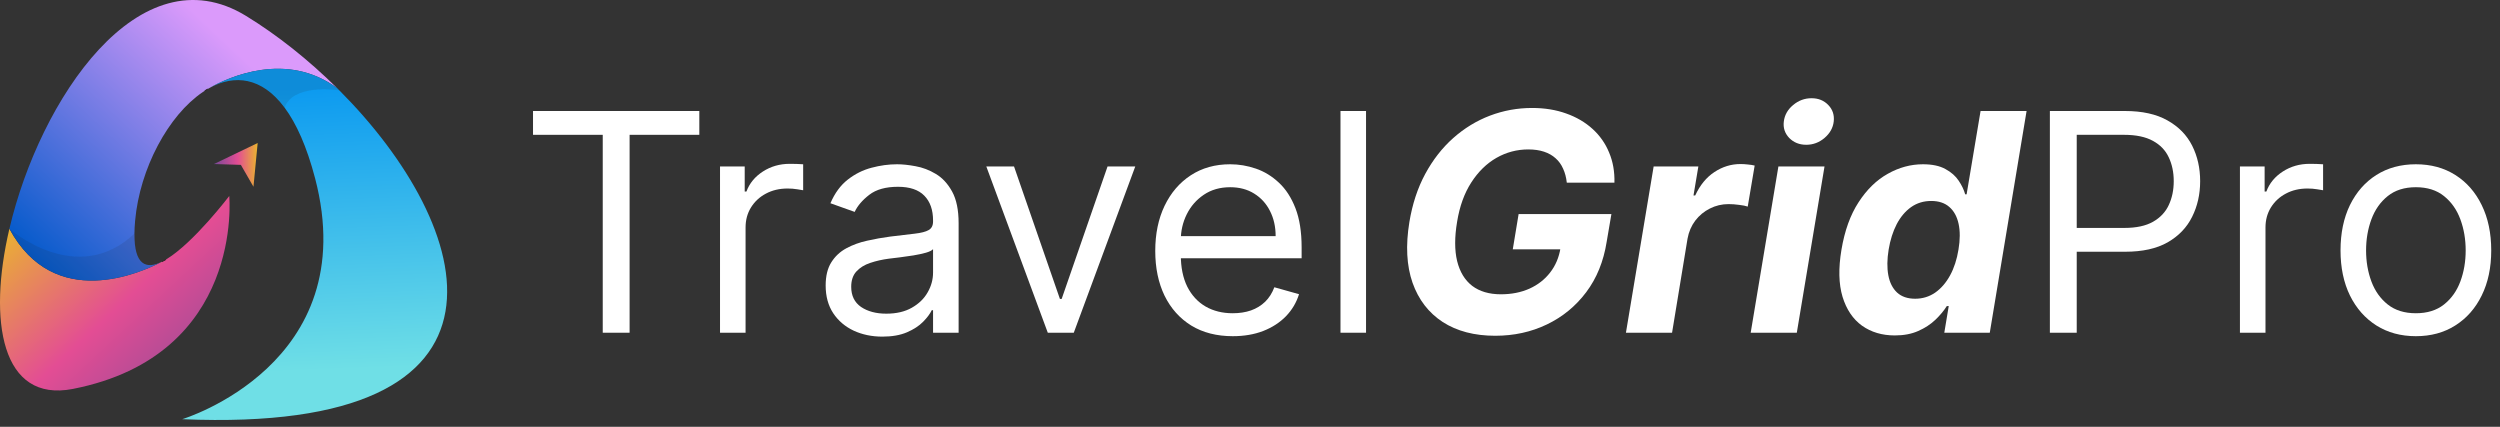
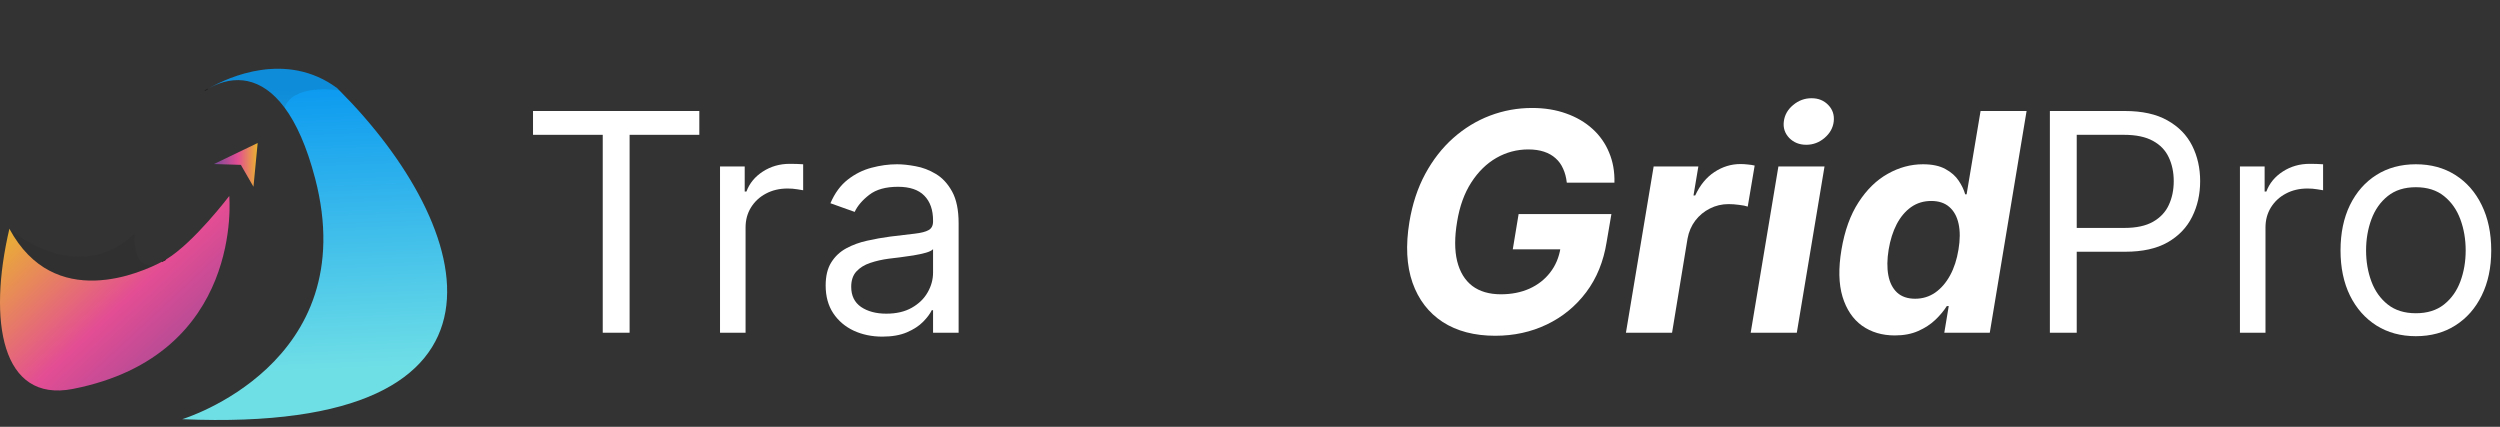
<svg xmlns="http://www.w3.org/2000/svg" width="246" height="42" viewBox="0 0 246 42" fill="none">
  <rect x="0" y="0" width="246" height="42" fill="#333333" stroke="none" />
  <path d="M237.722 33.081C236.245 33.081 234.949 32.73 233.834 32.026C232.726 31.323 231.859 30.34 231.234 29.076C230.617 27.811 230.308 26.334 230.308 24.644C230.308 22.939 230.617 21.451 231.234 20.18C231.859 18.909 232.726 17.921 233.834 17.218C234.949 16.515 236.245 16.164 237.722 16.164C239.2 16.164 240.492 16.515 241.6 17.218C242.715 17.921 243.582 18.909 244.2 20.18C244.825 21.451 245.137 22.939 245.137 24.644C245.137 26.334 244.825 27.811 244.2 29.076C243.582 30.34 242.715 31.323 241.6 32.026C240.492 32.73 239.2 33.081 237.722 33.081ZM237.722 30.823C238.845 30.823 239.768 30.535 240.492 29.96C241.217 29.384 241.753 28.628 242.101 27.691C242.449 26.753 242.623 25.737 242.623 24.644C242.623 23.55 242.449 22.531 242.101 21.586C241.753 20.642 241.217 19.878 240.492 19.296C239.768 18.713 238.845 18.422 237.722 18.422C236.6 18.422 235.677 18.713 234.952 19.296C234.228 19.878 233.692 20.642 233.344 21.586C232.996 22.531 232.822 23.55 232.822 24.644C232.822 25.737 232.996 26.753 233.344 27.691C233.692 28.628 234.228 29.384 234.952 29.96C235.677 30.535 236.6 30.823 237.722 30.823Z" fill="white" />
  <path d="M220.41 32.74V16.377H222.839V18.848H223.01C223.308 18.039 223.848 17.382 224.629 16.877C225.41 16.373 226.291 16.121 227.271 16.121C227.456 16.121 227.686 16.125 227.963 16.132C228.24 16.139 228.45 16.149 228.592 16.164V18.72C228.507 18.699 228.311 18.667 228.006 18.625C227.708 18.575 227.392 18.55 227.058 18.55C226.262 18.55 225.552 18.717 224.927 19.051C224.309 19.377 223.819 19.832 223.457 20.414C223.102 20.99 222.924 21.646 222.924 22.385V32.74H220.41Z" fill="white" />
  <path d="M201.708 32.74V10.922H209.08C210.792 10.922 212.191 11.231 213.278 11.849C214.371 12.46 215.181 13.287 215.707 14.331C216.232 15.375 216.495 16.54 216.495 17.826C216.495 19.111 216.232 20.279 215.707 21.331C215.188 22.382 214.386 23.22 213.299 23.845C212.212 24.463 210.82 24.771 209.123 24.771H203.839V22.428H209.038C210.209 22.428 211.15 22.225 211.861 21.82C212.571 21.416 213.086 20.869 213.405 20.18C213.732 19.484 213.896 18.699 213.896 17.826C213.896 16.952 213.732 16.171 213.405 15.482C213.086 14.793 212.567 14.253 211.85 13.862C211.133 13.465 210.181 13.266 208.995 13.266H204.35V32.74H201.708Z" fill="white" />
  <path d="M186.45 33.007C185.2 33.007 184.124 32.687 183.222 32.048C182.328 31.401 181.688 30.453 181.305 29.203C180.928 27.946 180.893 26.405 181.198 24.58C181.511 22.705 182.072 21.146 182.882 19.903C183.691 18.653 184.65 17.719 185.758 17.101C186.866 16.476 188.02 16.164 189.22 16.164C190.129 16.164 190.865 16.32 191.426 16.632C191.994 16.938 192.431 17.321 192.736 17.783C193.041 18.237 193.254 18.685 193.375 19.125H193.514L194.888 10.922H199.416L195.794 32.74H191.319L191.756 30.119H191.564C191.28 30.574 190.904 31.025 190.435 31.473C189.973 31.913 189.412 32.279 188.752 32.57C188.098 32.861 187.331 33.007 186.45 33.007ZM188.453 29.395C189.178 29.395 189.831 29.196 190.414 28.799C190.996 28.394 191.486 27.829 191.884 27.105C192.281 26.38 192.558 25.531 192.715 24.558C192.878 23.585 192.882 22.74 192.725 22.023C192.569 21.306 192.264 20.752 191.809 20.361C191.362 19.97 190.769 19.775 190.03 19.775C189.284 19.775 188.624 19.977 188.048 20.382C187.48 20.787 187.008 21.348 186.632 22.066C186.262 22.783 185.999 23.614 185.843 24.558C185.687 25.51 185.676 26.352 185.811 27.083C185.946 27.808 186.234 28.376 186.674 28.788C187.115 29.193 187.708 29.395 188.453 29.395Z" fill="white" />
  <path d="M172.268 32.74L174.995 16.377H179.533L176.806 32.74H172.268ZM177.733 14.246C177.058 14.246 176.501 14.022 176.06 13.575C175.627 13.12 175.449 12.581 175.528 11.956C175.606 11.316 175.911 10.777 176.444 10.336C176.976 9.889 177.58 9.665 178.255 9.665C178.93 9.665 179.48 9.889 179.906 10.336C180.332 10.777 180.51 11.316 180.439 11.956C180.368 12.581 180.066 13.12 179.533 13.575C179.008 14.022 178.407 14.246 177.733 14.246Z" fill="white" />
  <path d="M159.992 32.74L162.719 16.377H167.119L166.64 19.232H166.81C167.279 18.216 167.908 17.449 168.696 16.931C169.491 16.405 170.347 16.142 171.263 16.142C171.491 16.142 171.729 16.156 171.977 16.185C172.233 16.206 172.46 16.242 172.659 16.291L171.977 20.329C171.778 20.258 171.494 20.201 171.125 20.159C170.763 20.109 170.418 20.084 170.092 20.084C169.431 20.084 168.817 20.23 168.249 20.521C167.68 20.805 167.201 21.203 166.81 21.714C166.427 22.225 166.175 22.815 166.054 23.482L164.531 32.74H159.992Z" fill="white" />
  <path d="M154.173 17.975C154.116 17.456 153.995 16.998 153.81 16.6C153.633 16.195 153.388 15.855 153.075 15.578C152.763 15.293 152.383 15.077 151.935 14.928C151.488 14.779 150.97 14.704 150.38 14.704C149.265 14.704 148.221 14.981 147.248 15.535C146.282 16.089 145.458 16.895 144.776 17.953C144.095 19.005 143.629 20.29 143.381 21.81C143.125 23.33 143.125 24.622 143.381 25.688C143.644 26.753 144.137 27.566 144.862 28.127C145.593 28.681 146.534 28.958 147.685 28.958C148.729 28.958 149.666 28.774 150.497 28.404C151.328 28.028 152.006 27.499 152.532 26.817C153.065 26.135 153.406 25.329 153.555 24.399L154.471 24.537H148.857L149.432 21.064H158.562L158.093 23.813C157.788 25.73 157.117 27.378 156.08 28.756C155.043 30.134 153.75 31.192 152.202 31.931C150.661 32.669 148.97 33.039 147.131 33.039C145.085 33.039 143.363 32.588 141.964 31.686C140.572 30.776 139.581 29.487 138.992 27.818C138.409 26.142 138.306 24.154 138.683 21.852C138.974 20.084 139.492 18.507 140.238 17.122C140.991 15.73 141.911 14.551 142.997 13.585C144.084 12.62 145.288 11.884 146.609 11.38C147.937 10.876 149.318 10.624 150.753 10.624C151.989 10.624 153.107 10.805 154.109 11.167C155.117 11.522 155.98 12.027 156.698 12.68C157.422 13.333 157.969 14.111 158.338 15.013C158.715 15.908 158.889 16.895 158.86 17.975H154.173Z" fill="white" />
-   <path d="M134.418 10.922V32.74H131.904V10.922H134.418Z" fill="white" />
-   <path d="M121.305 33.081C119.728 33.081 118.368 32.733 117.224 32.037C116.088 31.334 115.211 30.354 114.593 29.097C113.982 27.833 113.677 26.362 113.677 24.686C113.677 23.01 113.982 21.533 114.593 20.255C115.211 18.969 116.07 17.968 117.171 17.25C118.279 16.526 119.572 16.164 121.049 16.164C121.901 16.164 122.743 16.306 123.574 16.59C124.405 16.874 125.161 17.335 125.843 17.975C126.525 18.607 127.068 19.445 127.473 20.489C127.878 21.533 128.08 22.818 128.08 24.345V25.411H115.467V23.237H125.523C125.523 22.314 125.339 21.49 124.969 20.766C124.607 20.041 124.089 19.47 123.414 19.051C122.746 18.632 121.958 18.422 121.049 18.422C120.047 18.422 119.181 18.671 118.449 19.168C117.725 19.658 117.168 20.297 116.777 21.085C116.386 21.874 116.191 22.719 116.191 23.621V25.07C116.191 26.306 116.404 27.353 116.83 28.213C117.263 29.065 117.864 29.715 118.631 30.162C119.398 30.602 120.289 30.823 121.305 30.823C121.965 30.823 122.562 30.73 123.094 30.546C123.634 30.354 124.099 30.07 124.49 29.693C124.881 29.31 125.182 28.834 125.396 28.266L127.824 28.948C127.569 29.771 127.139 30.496 126.535 31.121C125.932 31.739 125.186 32.222 124.298 32.57C123.41 32.911 122.413 33.081 121.305 33.081Z" fill="white" />
-   <path d="M111.711 16.377L105.66 32.74H103.103L97.052 16.377H99.779L104.296 29.416H104.467L108.984 16.377H111.711Z" fill="white" />
  <path d="M86.828 33.124C85.791 33.124 84.85 32.928 84.004 32.538C83.159 32.14 82.488 31.568 81.991 30.823C81.494 30.07 81.245 29.161 81.245 28.095C81.245 27.158 81.43 26.398 81.799 25.816C82.168 25.226 82.662 24.764 83.28 24.431C83.898 24.097 84.58 23.848 85.325 23.685C86.078 23.514 86.835 23.38 87.594 23.28C88.589 23.152 89.395 23.056 90.013 22.992C90.638 22.921 91.092 22.804 91.376 22.641C91.668 22.477 91.813 22.193 91.813 21.788V21.703C91.813 20.652 91.526 19.835 90.95 19.253C90.382 18.671 89.519 18.38 88.362 18.38C87.161 18.38 86.22 18.642 85.538 19.168C84.857 19.693 84.377 20.255 84.1 20.851L81.714 19.999C82.14 19.005 82.708 18.23 83.418 17.676C84.136 17.115 84.917 16.725 85.762 16.505C86.614 16.277 87.453 16.164 88.276 16.164C88.802 16.164 89.406 16.227 90.087 16.355C90.776 16.476 91.44 16.728 92.08 17.112C92.726 17.495 93.262 18.074 93.688 18.848C94.114 19.622 94.328 20.659 94.328 21.959V32.74H91.813V30.524H91.686C91.515 30.88 91.231 31.259 90.833 31.664C90.436 32.069 89.906 32.414 89.246 32.698C88.585 32.982 87.779 33.124 86.828 33.124ZM87.211 30.865C88.205 30.865 89.043 30.67 89.725 30.279C90.414 29.889 90.933 29.384 91.281 28.767C91.636 28.149 91.813 27.499 91.813 26.817V24.516C91.707 24.644 91.472 24.761 91.11 24.867C90.755 24.967 90.343 25.056 89.874 25.134C89.413 25.205 88.962 25.269 88.521 25.326C88.088 25.375 87.737 25.418 87.467 25.453C86.813 25.539 86.203 25.677 85.634 25.869C85.073 26.053 84.619 26.334 84.271 26.71C83.93 27.08 83.759 27.584 83.759 28.223C83.759 29.097 84.082 29.757 84.729 30.205C85.382 30.645 86.21 30.865 87.211 30.865Z" fill="white" />
  <path d="M70.85 32.74V16.377H73.279V18.848H73.449C73.747 18.039 74.287 17.382 75.068 16.877C75.85 16.373 76.73 16.121 77.71 16.121C77.895 16.121 78.126 16.125 78.403 16.132C78.68 16.139 78.889 16.149 79.031 16.164V18.72C78.946 18.699 78.751 18.667 78.445 18.625C78.147 18.575 77.831 18.55 77.497 18.55C76.702 18.55 75.992 18.717 75.367 19.051C74.749 19.377 74.259 19.832 73.897 20.414C73.541 20.99 73.364 21.646 73.364 22.385V32.74H70.85Z" fill="white" />
  <path d="M52.449 13.266V10.922H68.813V13.266H61.952V32.74H59.31V13.266H52.449Z" fill="white" />
  <path d="M7.172 38.27C0.137 39.649 -1.207 31.584 0.925 22.508C5.338 30.707 13.913 26.822 15.95 25.746C16.053 25.694 16.159 25.637 16.265 25.574C16.29 25.559 16.311 25.547 16.329 25.537C16.369 25.513 16.391 25.5 16.391 25.5C19.097 23.848 22.558 19.285 22.558 19.285C22.558 19.285 24.052 34.96 7.172 38.27Z" fill="url(#paint0_linear_115_3670)" />
-   <path d="M33.164 8.664C28.182 5 22.51 7.579 20.616 8.655C20.585 8.673 20.554 8.69 20.525 8.707C20.499 8.723 20.474 8.737 20.449 8.751C20.358 8.802 20.268 8.857 20.178 8.915C20.167 8.922 20.157 8.928 20.148 8.934C20.116 8.954 20.088 8.972 20.064 8.988C19.989 9.037 19.949 9.064 19.949 9.064C16.578 11.34 13.757 16.566 13.295 21.721C13.253 22.184 13.232 22.606 13.228 22.986C13.197 26.125 14.399 26.522 15.95 25.746C13.913 26.822 5.338 30.707 0.925 22.508V22.508C3.908 9.806 13.697 -4.876 24.217 1.569C27.296 3.454 30.379 5.905 33.164 8.664Z" fill="url(#paint1_linear_115_3670)" />
  <path d="M17.929 41.249C17.929 41.249 35.802 35.854 31.003 17.534C30.181 14.398 29.151 12.134 28.002 10.589C25.766 7.58 23.081 7.307 20.616 8.655C22.511 7.579 28.183 5 33.164 8.664C33.242 8.741 33.321 8.818 33.398 8.897C46.775 22.31 52.999 42.751 17.929 41.249Z" fill="url(#paint2_linear_115_3670)" />
  <path d="M21.052 16.141L25.355 14.072L24.941 18.375L23.7 16.223L21.052 16.141Z" fill="url(#paint3_linear_115_3670)" />
  <path d="M16.328 25.537C16.258 25.578 16.129 25.651 15.949 25.746" stroke="#231F20" stroke-width="0.077" stroke-miterlimit="10" />
  <path opacity="0.11" d="M33.487 8.911C33.487 8.911 33.456 8.906 33.398 8.897C32.753 8.803 28.817 8.327 28.002 10.589C25.766 7.58 23.08 7.307 20.616 8.655C22.51 7.579 28.182 5 33.164 8.664C33.272 8.743 33.38 8.825 33.487 8.911Z" fill="#231F20" />
  <path d="M20.449 8.751C20.328 8.823 20.226 8.885 20.148 8.934" stroke="#231F20" stroke-width="0.077" stroke-miterlimit="10" />
  <path opacity="0.11" d="M15.95 25.746C13.913 26.822 5.338 30.707 0.925 22.508C0.925 22.508 7.556 28.359 13.228 22.986C13.197 26.125 14.399 26.522 15.95 25.746Z" fill="#231F20" />
  <defs>
    <linearGradient id="paint0_linear_115_3670" x1="23.997" y1="40.697" x2="3.917" y2="19.072" gradientUnits="userSpaceOnUse">
      <stop stop-color="#764997" />
      <stop offset="0.545" stop-color="#E34D94" />
      <stop offset="1" stop-color="#EAB42F" />
    </linearGradient>
    <linearGradient id="paint1_linear_115_3670" x1="3.291" y1="26.135" x2="23.151" y2="4.952" gradientUnits="userSpaceOnUse">
      <stop stop-color="#0059CA" />
      <stop offset="1" stop-color="#DB9AFB" />
    </linearGradient>
    <linearGradient id="paint2_linear_115_3670" x1="29.927" y1="8.669" x2="31.03" y2="36.472" gradientUnits="userSpaceOnUse">
      <stop stop-color="#0C9AF0" />
      <stop offset="1" stop-color="#6FDFE6" />
    </linearGradient>
    <linearGradient id="paint3_linear_115_3670" x1="21.052" y1="16.223" x2="25.355" y2="16.223" gradientUnits="userSpaceOnUse">
      <stop stop-color="#764997" />
      <stop offset="0.545" stop-color="#E34D94" />
      <stop offset="1" stop-color="#EAB42F" />
    </linearGradient>
  </defs>
</svg>